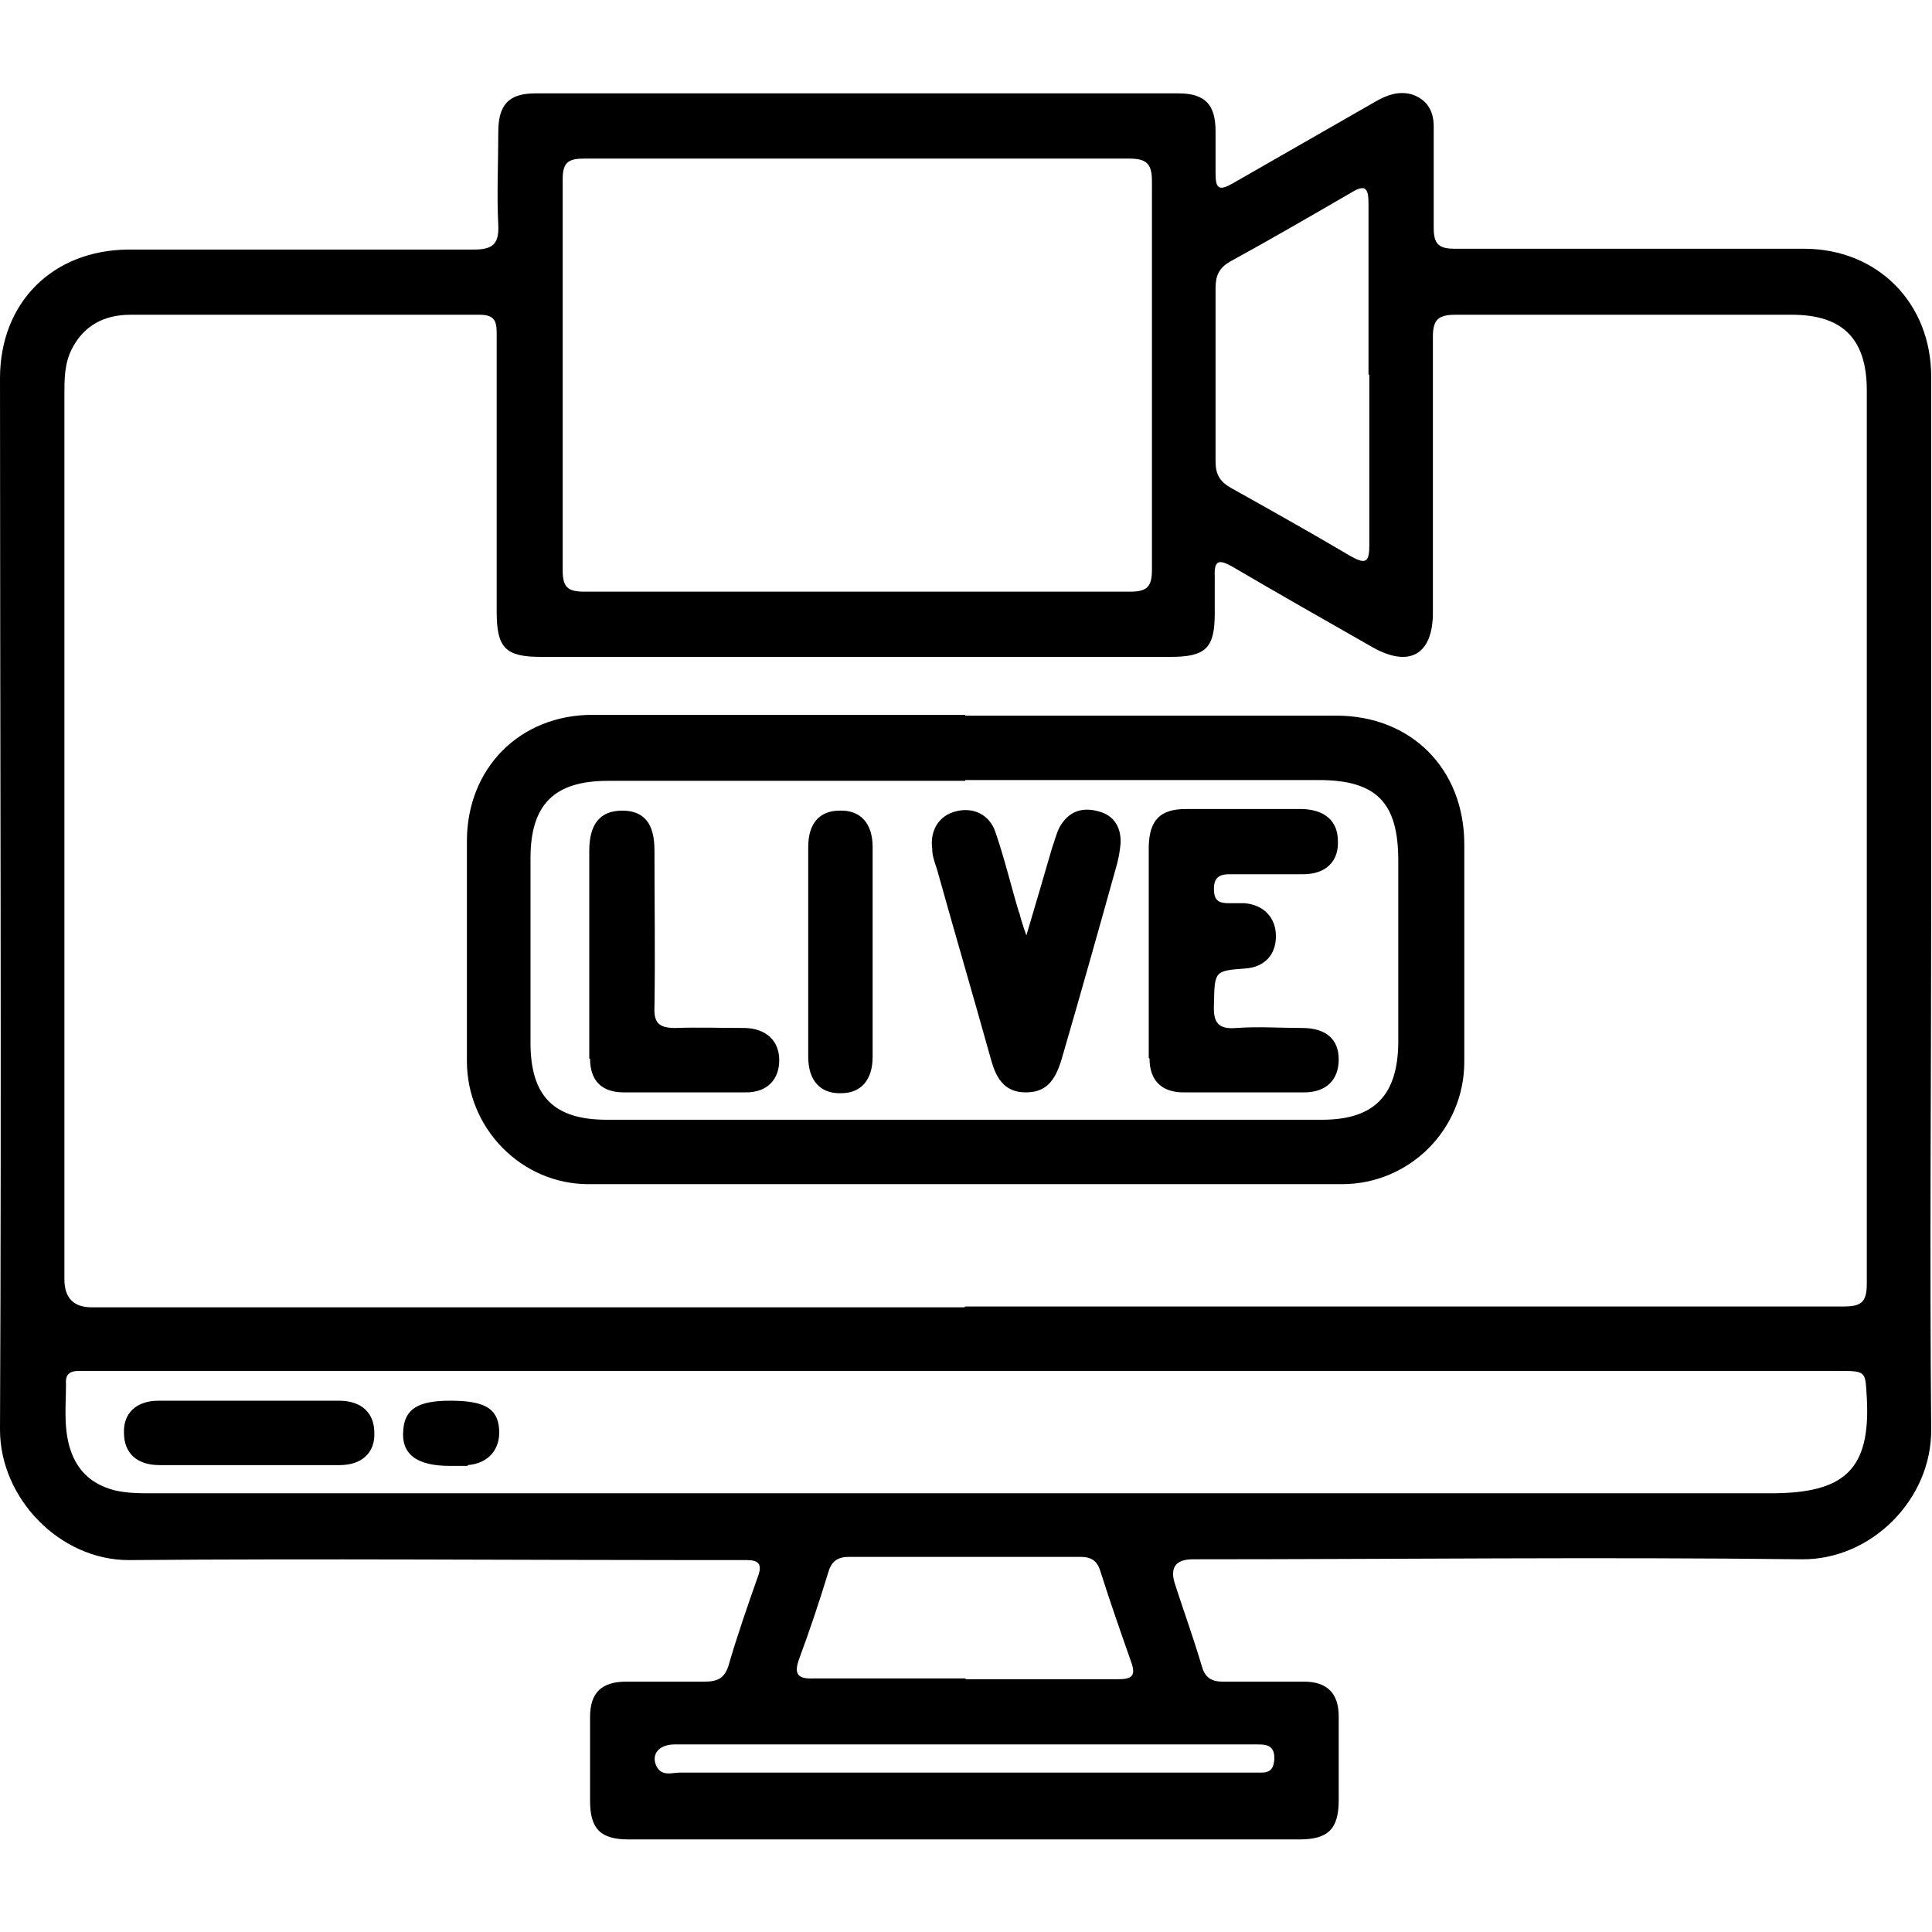
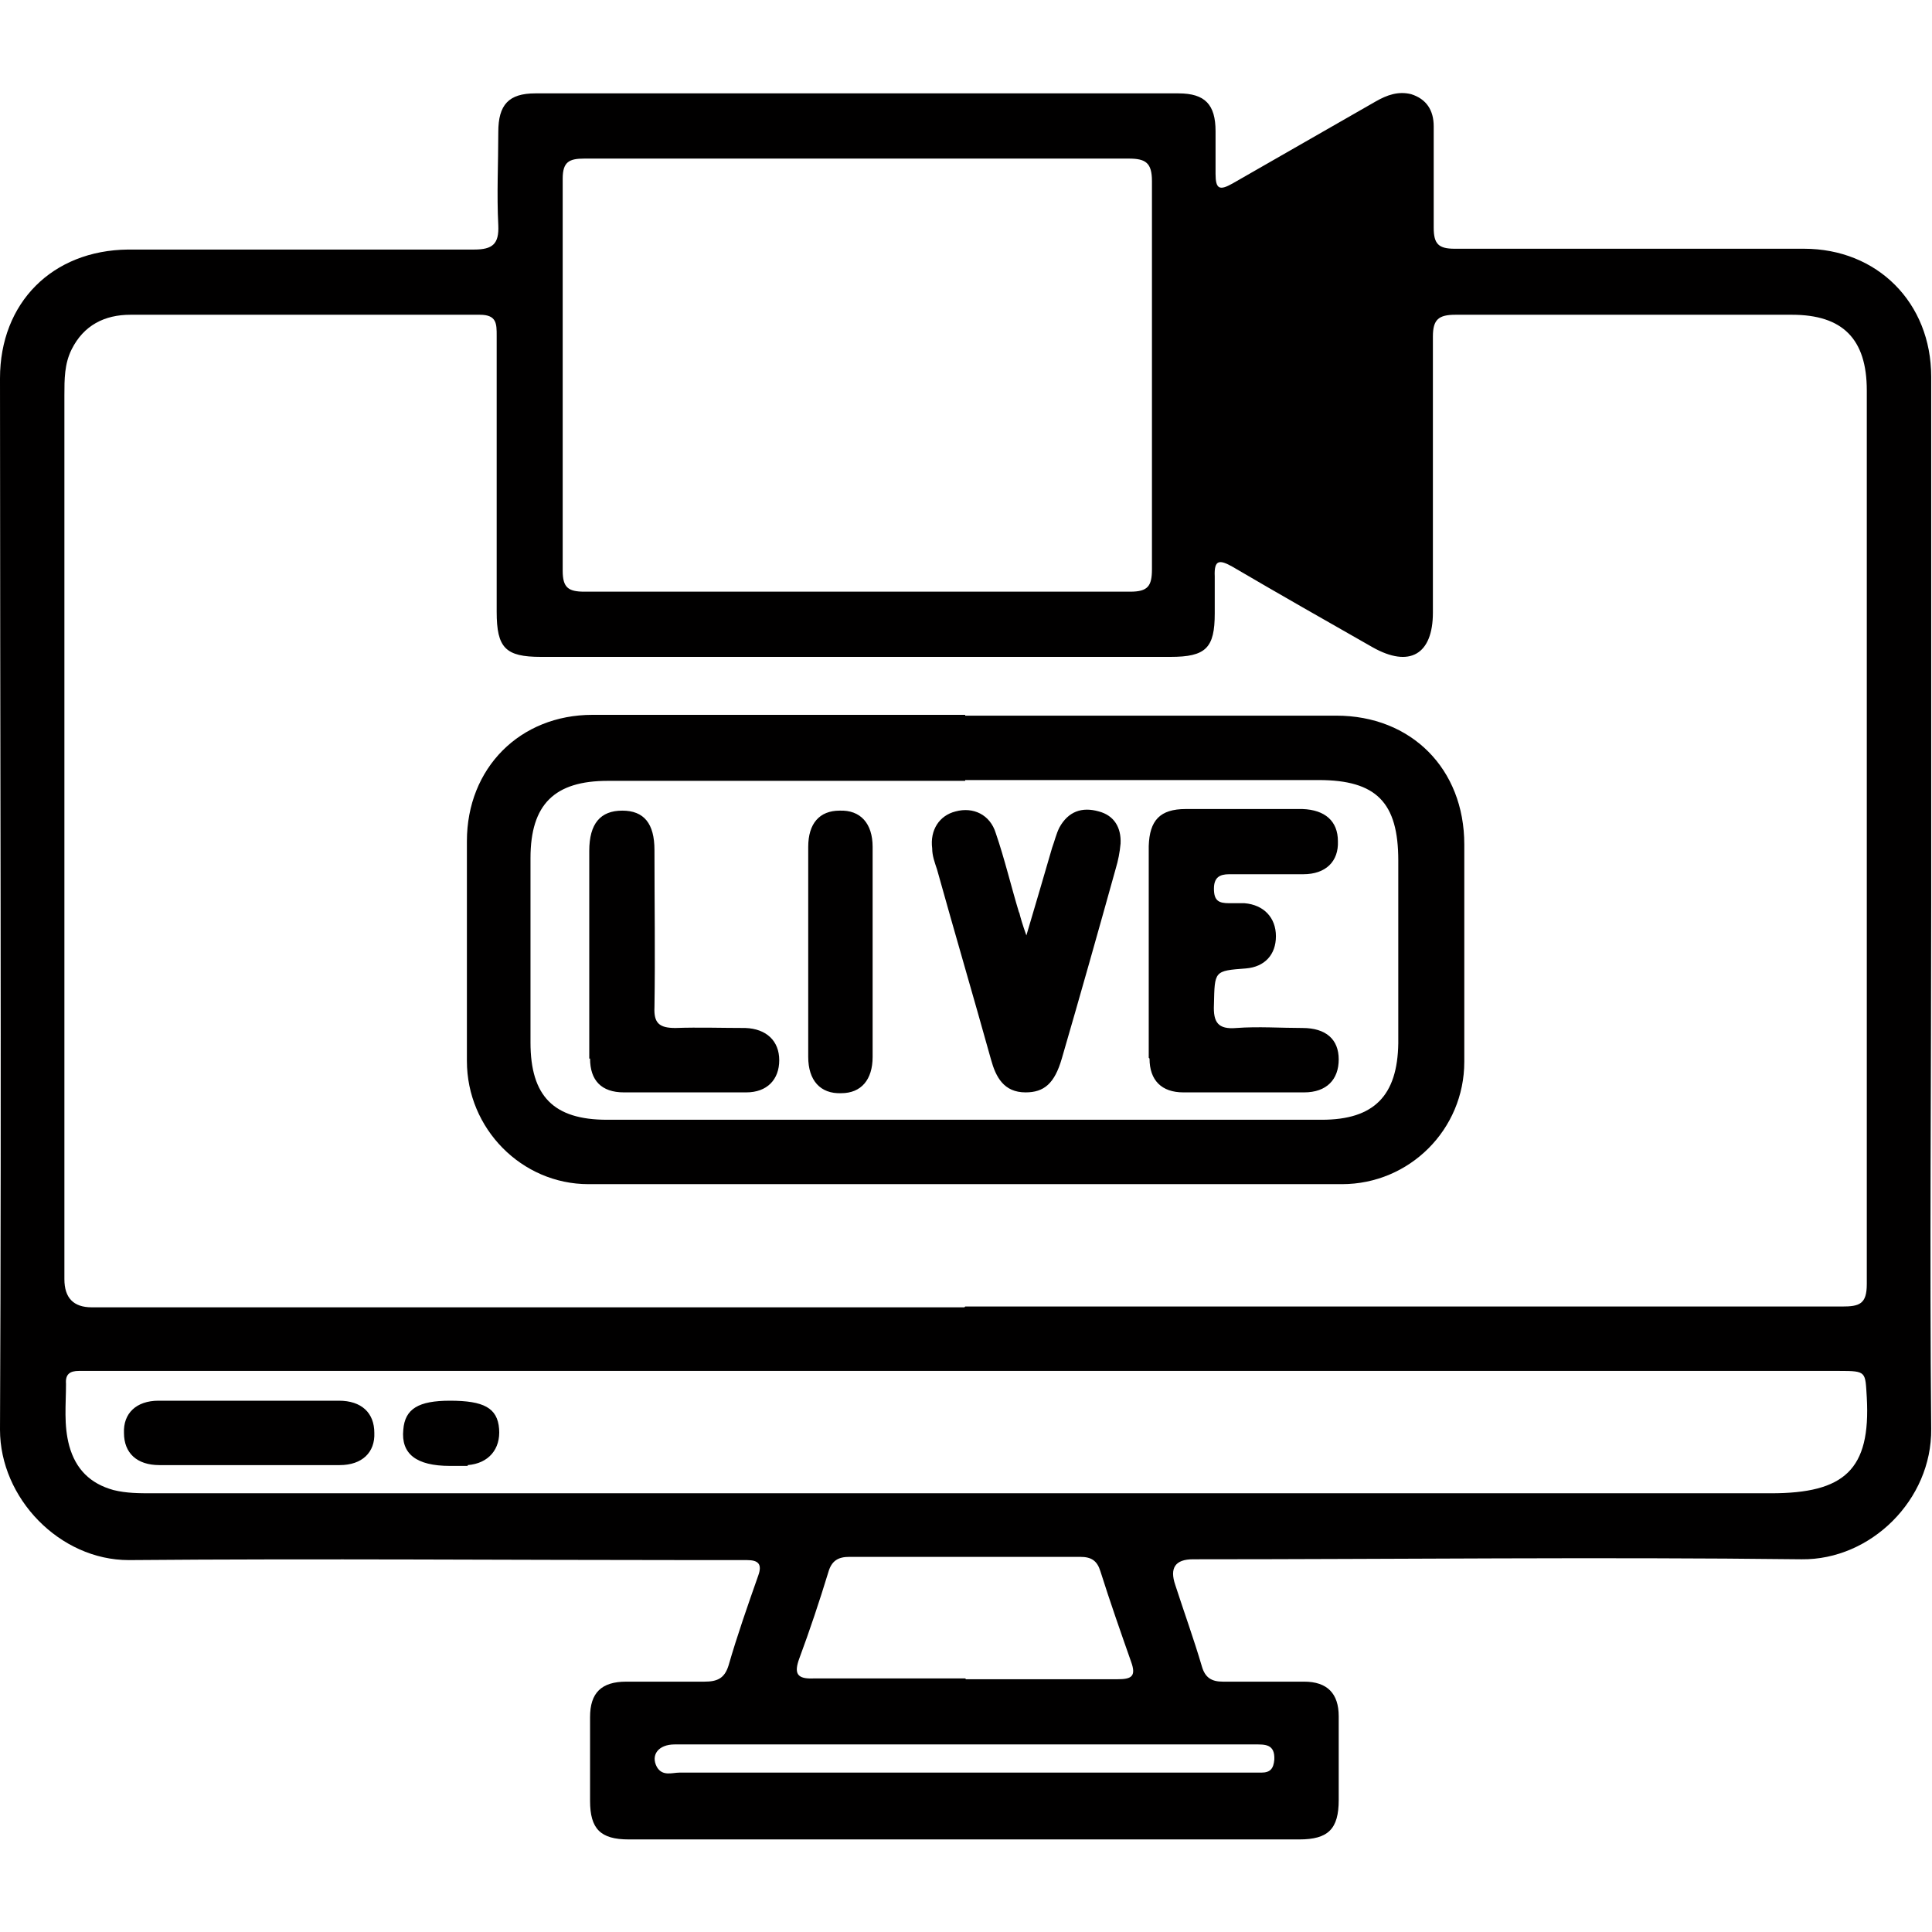
<svg xmlns="http://www.w3.org/2000/svg" id="Layer_1" width="24" height="24" viewBox="0 0 24 24">
-   <path d="m23.99,11.23c0,2.17-.02,4.35,0,6.52.01.88-.75,1.63-1.61,1.62-2.52-.03-5.04,0-7.56,0q-.33,0-.22.32c.11.34.23.67.33,1.01.04.14.12.19.26.19.34,0,.68,0,1.01,0,.29,0,.43.15.43.43,0,.35,0,.69,0,1.04,0,.36-.13.49-.49.49-2.04,0-4.07,0-6.11,0-.74,0-1.48,0-2.22,0-.35,0-.48-.13-.48-.48,0-.35,0-.69,0-1.04,0-.3.14-.44.45-.44.32,0,.64,0,.97,0,.16,0,.25-.04.3-.2.11-.38.24-.75.37-1.12.05-.14,0-.19-.14-.19-.19,0-.39,0-.58,0-2.37,0-4.73-.02-7.1,0C.74,19.38,0,18.61,0,17.76c.02-4.35,0-8.71,0-13.06,0-.94.65-1.59,1.59-1.6,1.43,0,2.86,0,4.3,0,.23,0,.31-.07.3-.3-.02-.39,0-.77,0-1.16,0-.34.13-.48.46-.48,2.66,0,5.33,0,7.99,0,.33,0,.46.14.46.47,0,.18,0,.35,0,.53,0,.19.05.21.21.12.59-.34,1.19-.68,1.78-1.02.14-.08.28-.13.44-.09.19.06.28.2.28.4,0,.42,0,.84,0,1.26,0,.2.06.26.26.26,1.45,0,2.9,0,4.34,0,.91,0,1.58.67,1.58,1.59,0,2.18,0,4.36,0,6.54Zm-12,5c3.63,0,7.26,0,10.89,0,.22,0,.31-.03.31-.28,0-3.7,0-7.4,0-11.1,0-.64-.3-.94-.93-.94-1.39,0-2.78,0-4.18,0-.21,0-.28.06-.28.27,0,1.14,0,2.29,0,3.43,0,.52-.29.69-.75.43-.58-.33-1.16-.66-1.74-1-.16-.09-.23-.09-.22.12,0,.15,0,.31,0,.46,0,.43-.11.54-.55.54-2.61,0-5.21,0-7.82,0-.44,0-.55-.11-.55-.56,0-1.14,0-2.29,0-3.43,0-.15,0-.26-.21-.26-1.45,0-2.9,0-4.34,0-.32,0-.58.13-.73.43-.09.18-.09.37-.09.57,0,3.66,0,7.32,0,10.98q0,.35.34.35c3.61,0,7.23,0,10.84,0Zm-1.33-14.26c-1.13,0-2.27,0-3.4,0-.19,0-.27.04-.27.25,0,1.62,0,3.25,0,4.87,0,.21.07.26.27.26,2.26,0,4.52,0,6.78,0,.22,0,.27-.07.27-.28,0-1.61,0-3.22,0-4.82,0-.23-.08-.28-.29-.28-1.12,0-2.24,0-3.35,0Zm1.35,15.06c-3.6,0-7.21,0-10.81,0-.07,0-.14,0-.22,0-.11,0-.17.04-.16.16,0,.26-.03.51.04.77.08.29.26.47.55.55.16.04.32.04.48.04,6.7,0,13.41,0,20.11,0,.91,0,1.24-.29,1.19-1.19-.02-.32,0-.33-.34-.33-3.61,0-7.23,0-10.84,0Zm4.99-12.38c0-.71,0-1.42,0-2.12,0-.18-.03-.25-.21-.14-.5.29-1,.58-1.51.86-.14.08-.18.18-.18.33,0,.72,0,1.43,0,2.15,0,.16.05.25.19.33.5.28,1,.56,1.49.85.18.1.23.08.23-.13,0-.71,0-1.42,0-2.12Zm-5,16.21c.63,0,1.25,0,1.88,0,.17,0,.24-.03.17-.22-.13-.37-.26-.74-.38-1.12-.04-.13-.11-.18-.25-.18-.96,0-1.91,0-2.87,0-.14,0-.22.05-.26.19-.11.36-.23.72-.36,1.07-.07.19-.03.26.18.25.63,0,1.25,0,1.88,0Zm.02.81c-1.21,0-2.43,0-3.64,0-.2,0-.3.13-.22.28.07.12.19.07.28.07,2.36,0,4.73,0,7.09,0,.05,0,.1,0,.14,0,.11,0,.15-.05.16-.16.01-.2-.12-.19-.25-.19-1.19,0-2.38,0-3.57,0Zm-.03-12.78c1.54,0,3.07,0,4.61,0,.93,0,1.59.66,1.59,1.6,0,.9,0,1.8,0,2.7,0,.84-.68,1.52-1.52,1.52-3.12,0-6.24,0-9.36,0-.83,0-1.51-.69-1.51-1.53,0-.91,0-1.82,0-2.73,0-.91.66-1.57,1.56-1.57,1.54,0,3.09,0,4.63,0Zm0,.81c-1.48,0-2.96,0-4.44,0-.66,0-.96.29-.96.96,0,.76,0,1.53,0,2.29,0,.67.29.96.95.96,2.96,0,5.92,0,8.88,0,.65,0,.94-.3.95-.95,0-.76,0-1.51,0-2.27,0-.72-.27-1-.99-1-1.46,0-2.93,0-4.39,0Zm-7.77,8.5c.28,0,.44-.16.43-.4,0-.25-.16-.4-.44-.4-.75,0-1.5,0-2.24,0-.28,0-.44.16-.43.4,0,.25.16.4.44.4.37,0,.74,0,1.11,0,.38,0,.76,0,1.13,0Zm1.59,0c.26-.02.41-.2.39-.45-.02-.26-.19-.35-.61-.35-.39,0-.56.1-.58.36-.03.3.16.45.58.45.07,0,.14,0,.22,0Zm8.47-5.05c0,.27.15.42.42.42.5,0,1,0,1.5,0,.28,0,.43-.16.43-.41,0-.25-.16-.39-.45-.39-.27,0-.55-.02-.82,0-.23.02-.29-.07-.28-.29.01-.42,0-.42.4-.45.23-.02.37-.17.37-.4,0-.23-.15-.39-.39-.41-.06,0-.13,0-.19,0-.13,0-.19-.03-.19-.18,0-.14.07-.18.19-.18.31,0,.61,0,.92,0,.28,0,.44-.16.43-.41,0-.25-.16-.39-.44-.4-.48,0-.97,0-1.45,0-.32,0-.45.14-.46.46,0,.43,0,.85,0,1.28,0,.45,0,.9,0,1.35Zm-1.62-1.81c-.1-.33-.18-.67-.29-.99-.07-.23-.28-.33-.5-.27-.2.05-.32.23-.29.46,0,.09.03.17.06.26.22.79.45,1.57.67,2.36.06.22.16.41.43.41.23,0,.36-.11.45-.42.23-.79.45-1.57.67-2.36.03-.1.05-.2.06-.31.01-.2-.08-.35-.27-.4-.21-.06-.38,0-.49.2-.04.08-.06.17-.09.25-.1.34-.2.69-.32,1.09-.05-.14-.07-.21-.09-.29Zm-5.33,1.81c0,.27.14.42.42.42.51,0,1.01,0,1.52,0,.26,0,.41-.16.41-.4,0-.24-.16-.39-.42-.4-.29,0-.58-.01-.87,0-.2,0-.27-.06-.26-.26.01-.65,0-1.3,0-1.95,0-.33-.13-.49-.4-.49-.27,0-.41.16-.41.5,0,.41,0,.82,0,1.23,0,.45,0,.9,0,1.35Zm3.51-2.63c0-.29-.15-.46-.41-.45-.25,0-.39.16-.39.45,0,.87,0,1.74,0,2.61,0,.29.15.46.41.45.25,0,.39-.17.39-.45,0-.43,0-.87,0-1.3,0-.43,0-.87,0-1.3Z" style="fill:#010000;" />
+   <path d="m23.99,11.23c0,2.17-.02,4.35,0,6.52.01.88-.75,1.63-1.61,1.62-2.52-.03-5.04,0-7.56,0q-.33,0-.22.32c.11.34.23.67.33,1.01.04.14.12.19.26.19.34,0,.68,0,1.01,0,.29,0,.43.15.43.43,0,.35,0,.69,0,1.04,0,.36-.13.49-.49.49-2.04,0-4.07,0-6.11,0-.74,0-1.48,0-2.22,0-.35,0-.48-.13-.48-.48,0-.35,0-.69,0-1.04,0-.3.14-.44.45-.44.32,0,.64,0,.97,0,.16,0,.25-.04.3-.2.11-.38.24-.75.37-1.12.05-.14,0-.19-.14-.19-.19,0-.39,0-.58,0-2.37,0-4.73-.02-7.1,0C.74,19.38,0,18.61,0,17.76c.02-4.35,0-8.71,0-13.06,0-.94.65-1.59,1.59-1.6,1.43,0,2.86,0,4.3,0,.23,0,.31-.07.3-.3-.02-.39,0-.77,0-1.16,0-.34.13-.48.46-.48,2.66,0,5.33,0,7.99,0,.33,0,.46.14.46.47,0,.18,0,.35,0,.53,0,.19.05.21.21.12.59-.34,1.19-.68,1.78-1.02.14-.08.28-.13.44-.09.19.06.28.2.28.4,0,.42,0,.84,0,1.26,0,.2.06.26.26.26,1.45,0,2.9,0,4.34,0,.91,0,1.58.67,1.58,1.59,0,2.18,0,4.36,0,6.54Zm-12,5c3.63,0,7.26,0,10.89,0,.22,0,.31-.03.31-.28,0-3.7,0-7.4,0-11.1,0-.64-.3-.94-.93-.94-1.39,0-2.78,0-4.18,0-.21,0-.28.06-.28.27,0,1.14,0,2.29,0,3.43,0,.52-.29.69-.75.43-.58-.33-1.16-.66-1.74-1-.16-.09-.23-.09-.22.12,0,.15,0,.31,0,.46,0,.43-.11.54-.55.54-2.61,0-5.21,0-7.82,0-.44,0-.55-.11-.55-.56,0-1.14,0-2.29,0-3.43,0-.15,0-.26-.21-.26-1.45,0-2.9,0-4.34,0-.32,0-.58.13-.73.43-.09.18-.09.37-.09.57,0,3.66,0,7.32,0,10.98q0,.35.34.35c3.61,0,7.23,0,10.84,0Zm-1.33-14.26c-1.13,0-2.27,0-3.4,0-.19,0-.27.04-.27.25,0,1.62,0,3.25,0,4.87,0,.21.07.26.27.26,2.26,0,4.52,0,6.78,0,.22,0,.27-.07.27-.28,0-1.61,0-3.22,0-4.82,0-.23-.08-.28-.29-.28-1.12,0-2.24,0-3.35,0Zm1.35,15.06c-3.6,0-7.21,0-10.81,0-.07,0-.14,0-.22,0-.11,0-.17.04-.16.16,0,.26-.03.51.04.77.08.29.26.47.55.55.16.04.32.04.48.04,6.7,0,13.41,0,20.11,0,.91,0,1.24-.29,1.19-1.19-.02-.32,0-.33-.34-.33-3.61,0-7.23,0-10.84,0Zm4.99-12.38Zm-5,16.21c.63,0,1.25,0,1.88,0,.17,0,.24-.03.17-.22-.13-.37-.26-.74-.38-1.12-.04-.13-.11-.18-.25-.18-.96,0-1.91,0-2.87,0-.14,0-.22.05-.26.19-.11.36-.23.72-.36,1.07-.07.19-.03.26.18.25.63,0,1.25,0,1.88,0Zm.02.81c-1.21,0-2.43,0-3.64,0-.2,0-.3.13-.22.28.07.12.19.07.28.07,2.36,0,4.73,0,7.09,0,.05,0,.1,0,.14,0,.11,0,.15-.05.16-.16.01-.2-.12-.19-.25-.19-1.19,0-2.38,0-3.57,0Zm-.03-12.78c1.54,0,3.07,0,4.61,0,.93,0,1.59.66,1.59,1.6,0,.9,0,1.8,0,2.7,0,.84-.68,1.52-1.52,1.52-3.12,0-6.24,0-9.36,0-.83,0-1.51-.69-1.51-1.53,0-.91,0-1.82,0-2.73,0-.91.66-1.57,1.56-1.57,1.54,0,3.09,0,4.63,0Zm0,.81c-1.48,0-2.96,0-4.44,0-.66,0-.96.29-.96.96,0,.76,0,1.53,0,2.29,0,.67.29.96.95.96,2.96,0,5.92,0,8.88,0,.65,0,.94-.3.95-.95,0-.76,0-1.51,0-2.27,0-.72-.27-1-.99-1-1.46,0-2.93,0-4.39,0Zm-7.77,8.5c.28,0,.44-.16.43-.4,0-.25-.16-.4-.44-.4-.75,0-1.5,0-2.24,0-.28,0-.44.16-.43.4,0,.25.16.4.44.4.37,0,.74,0,1.11,0,.38,0,.76,0,1.13,0Zm1.59,0c.26-.02.41-.2.39-.45-.02-.26-.19-.35-.61-.35-.39,0-.56.1-.58.36-.03.3.16.45.58.45.07,0,.14,0,.22,0Zm8.47-5.05c0,.27.15.42.42.42.5,0,1,0,1.5,0,.28,0,.43-.16.43-.41,0-.25-.16-.39-.45-.39-.27,0-.55-.02-.82,0-.23.02-.29-.07-.28-.29.01-.42,0-.42.4-.45.23-.02.37-.17.37-.4,0-.23-.15-.39-.39-.41-.06,0-.13,0-.19,0-.13,0-.19-.03-.19-.18,0-.14.07-.18.19-.18.31,0,.61,0,.92,0,.28,0,.44-.16.43-.41,0-.25-.16-.39-.44-.4-.48,0-.97,0-1.45,0-.32,0-.45.14-.46.46,0,.43,0,.85,0,1.28,0,.45,0,.9,0,1.35Zm-1.62-1.81c-.1-.33-.18-.67-.29-.99-.07-.23-.28-.33-.5-.27-.2.05-.32.23-.29.46,0,.09.03.17.06.26.22.79.45,1.57.67,2.36.06.22.16.41.43.41.23,0,.36-.11.45-.42.23-.79.45-1.57.67-2.36.03-.1.05-.2.06-.31.01-.2-.08-.35-.27-.4-.21-.06-.38,0-.49.2-.04.08-.06.17-.09.25-.1.34-.2.69-.32,1.09-.05-.14-.07-.21-.09-.29Zm-5.33,1.81c0,.27.14.42.42.42.51,0,1.01,0,1.52,0,.26,0,.41-.16.41-.4,0-.24-.16-.39-.42-.4-.29,0-.58-.01-.87,0-.2,0-.27-.06-.26-.26.01-.65,0-1.3,0-1.95,0-.33-.13-.49-.4-.49-.27,0-.41.16-.41.5,0,.41,0,.82,0,1.23,0,.45,0,.9,0,1.35Zm3.51-2.63c0-.29-.15-.46-.41-.45-.25,0-.39.16-.39.45,0,.87,0,1.74,0,2.61,0,.29.15.46.41.45.25,0,.39-.17.39-.45,0-.43,0-.87,0-1.3,0-.43,0-.87,0-1.3Z" style="fill:#010000;" />
</svg>